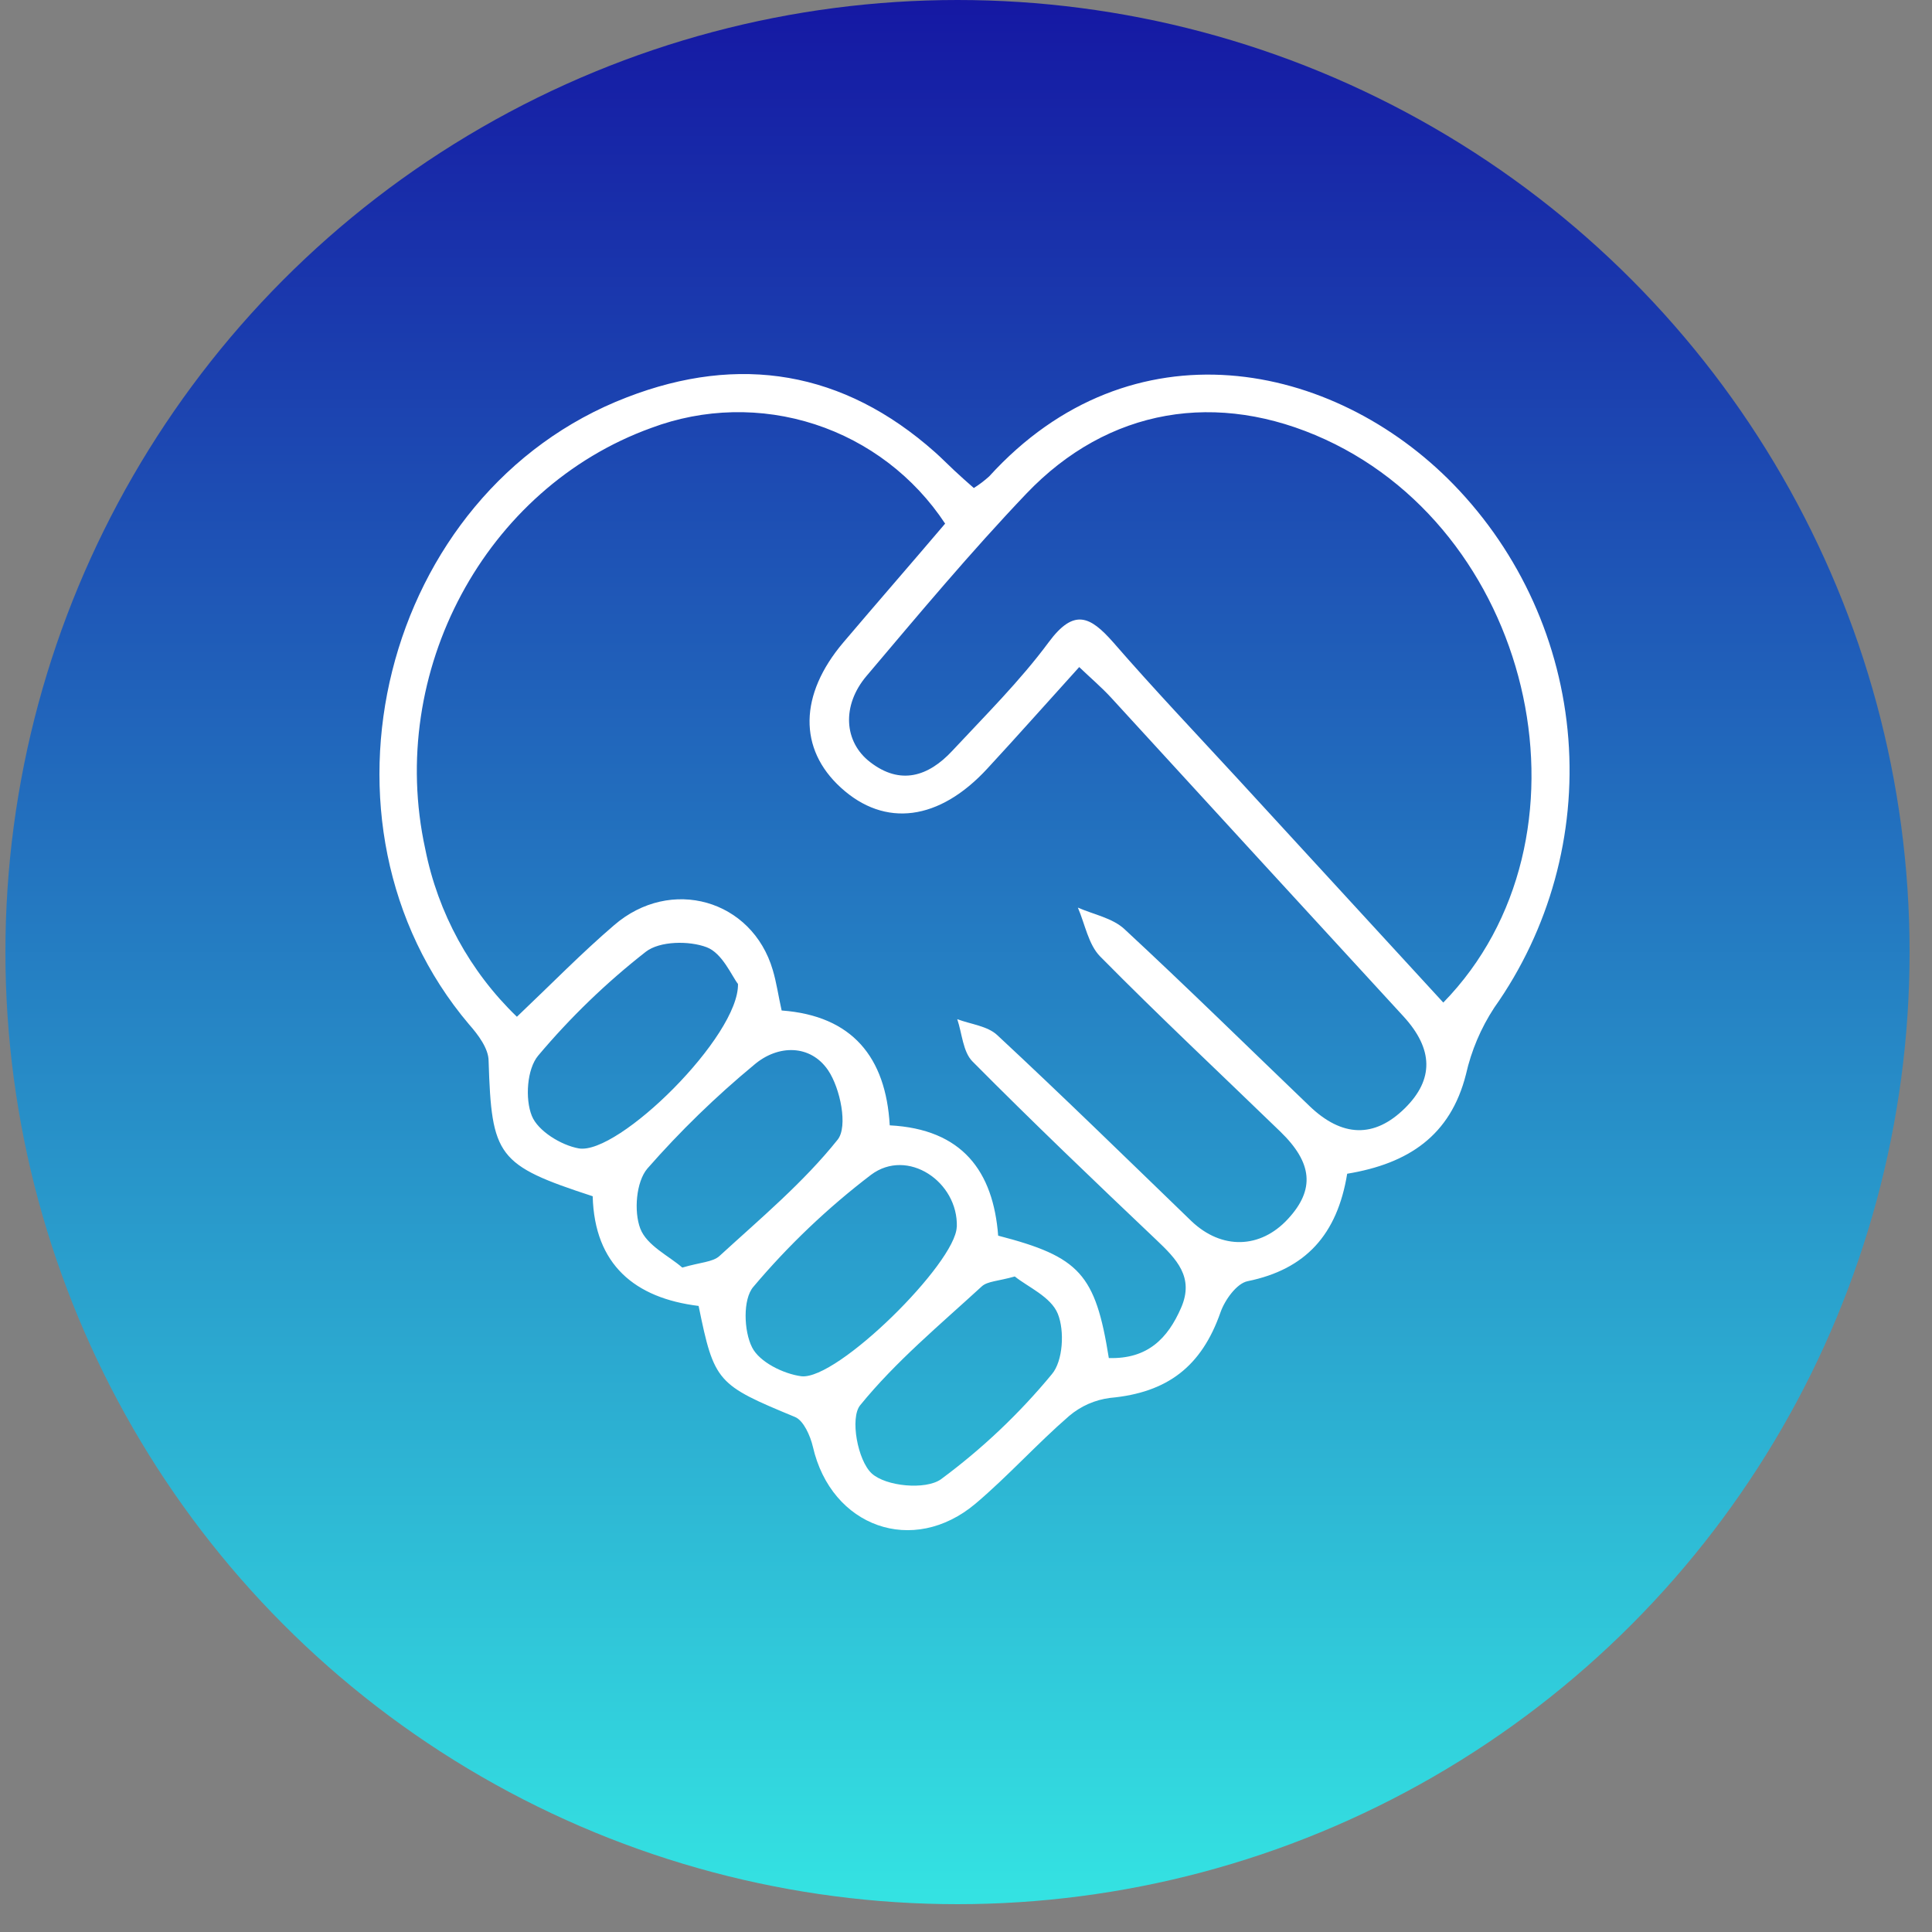
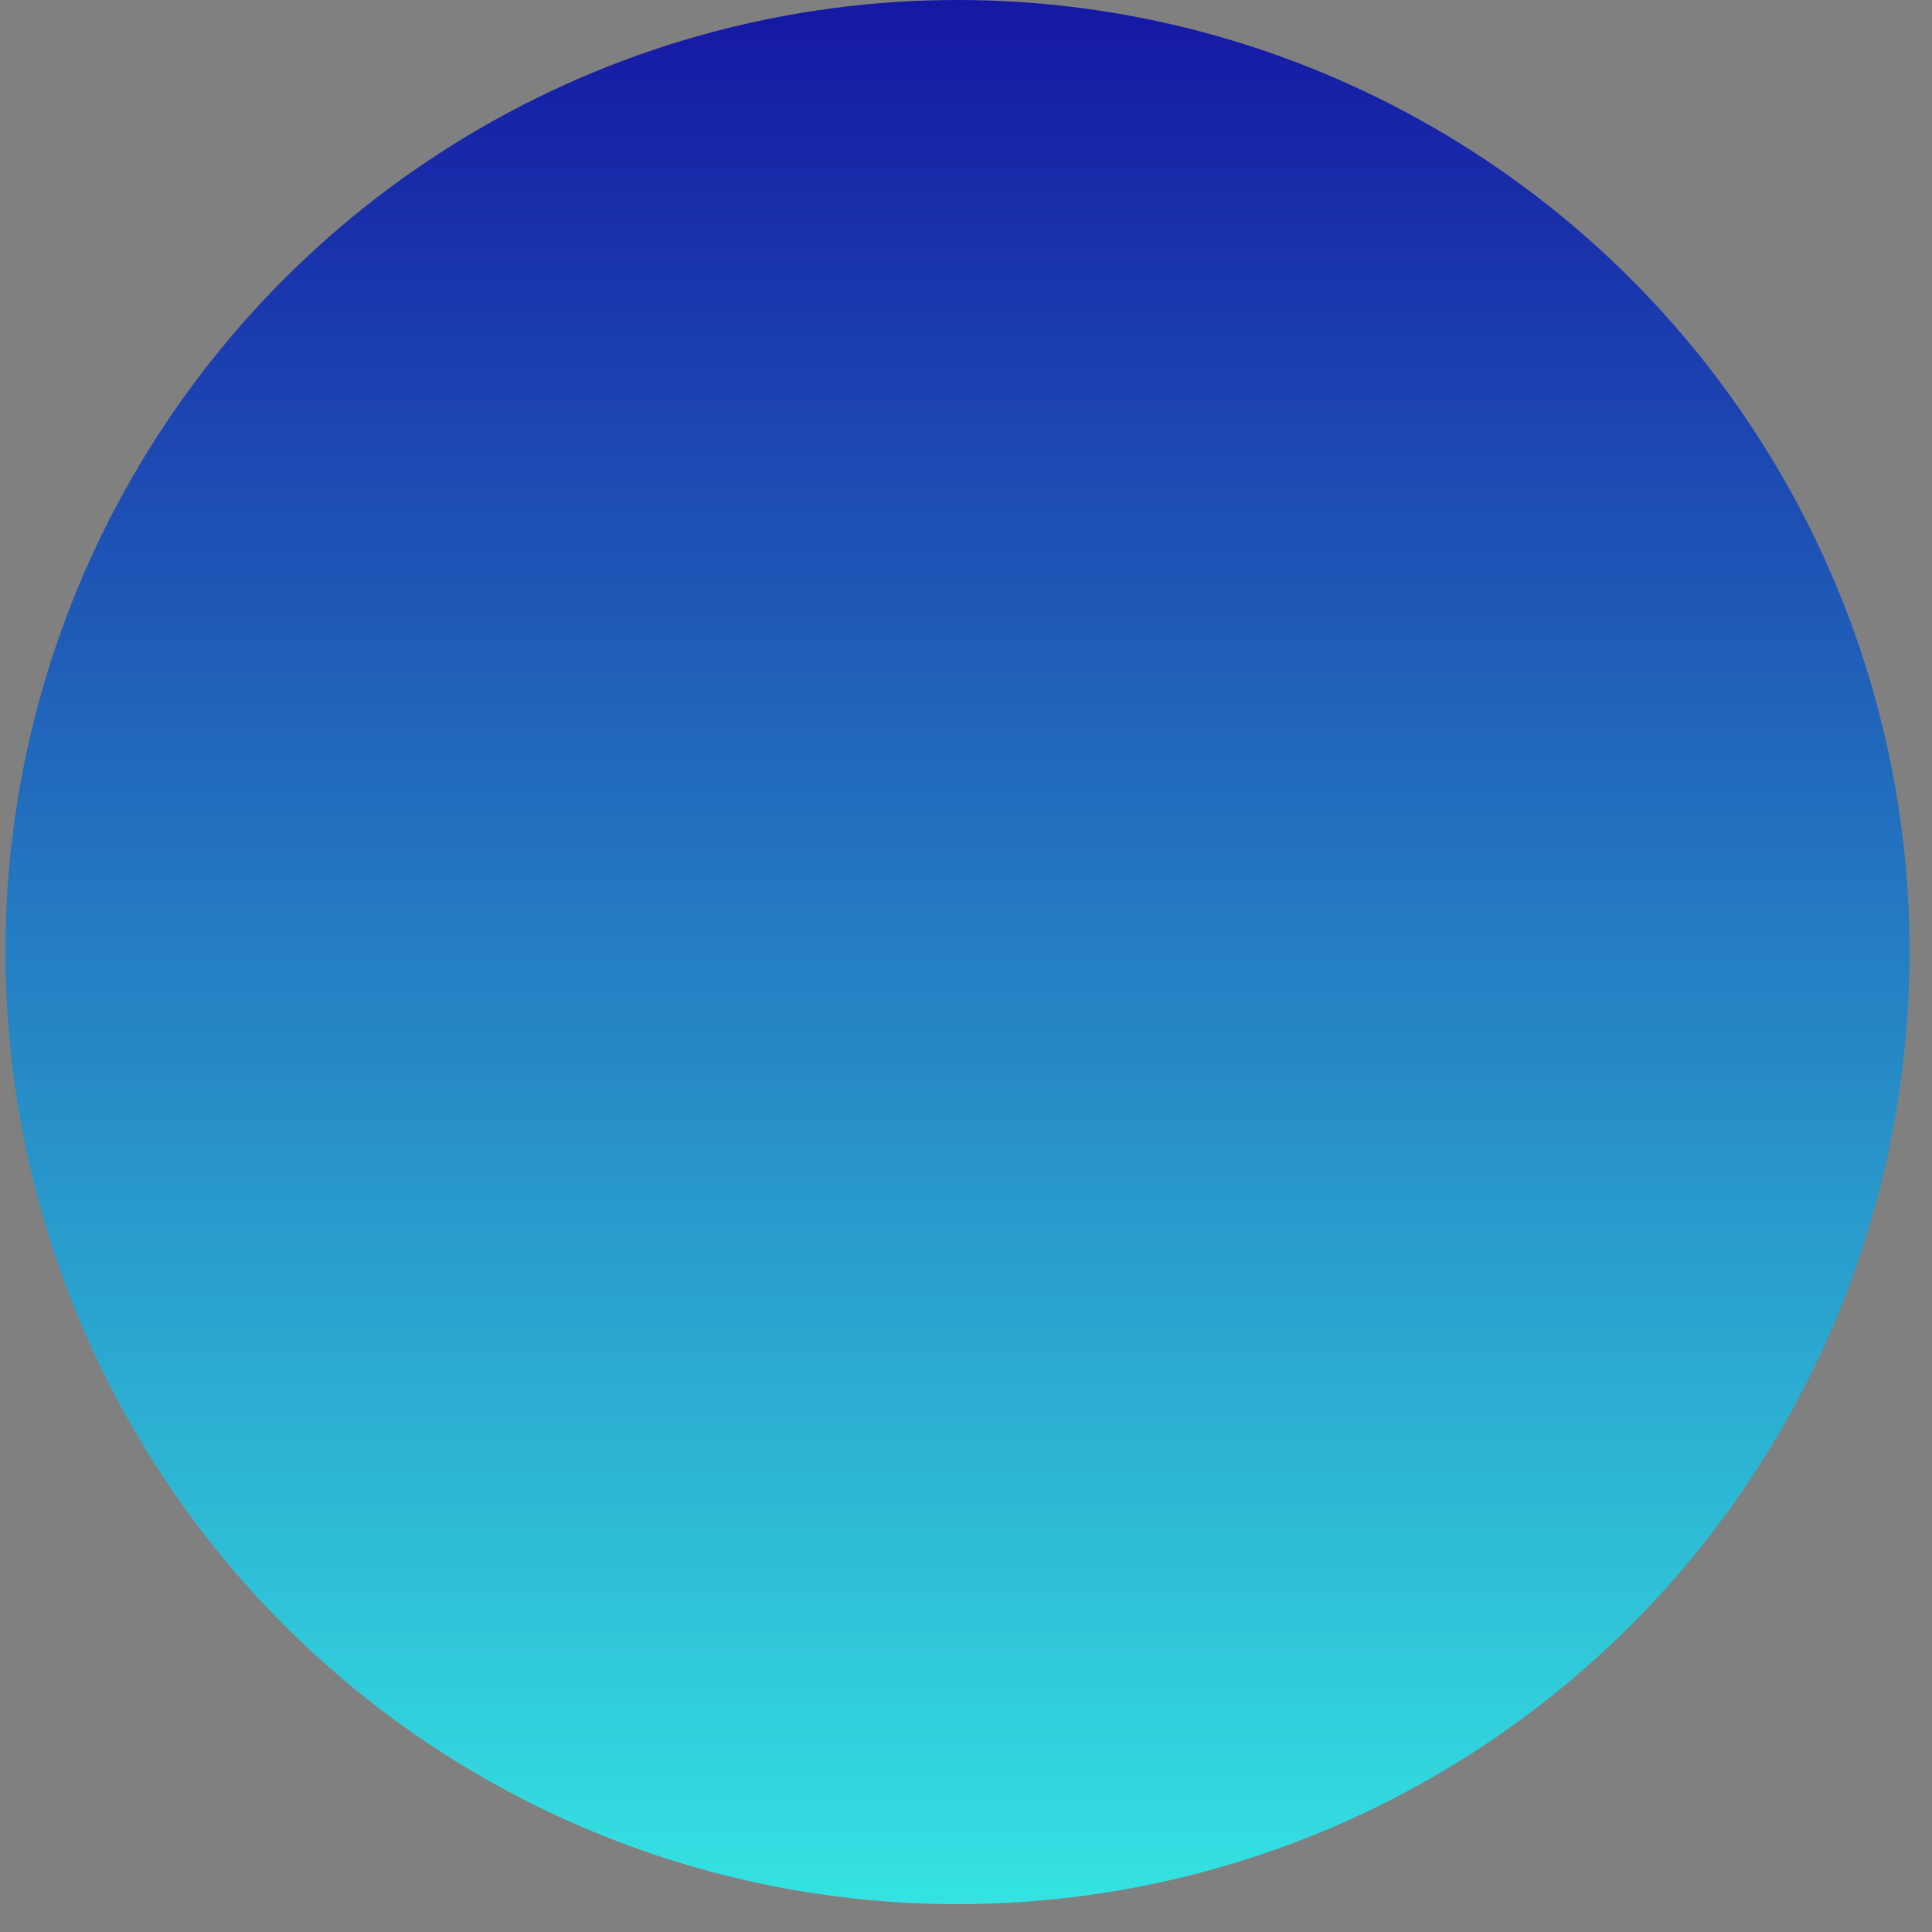
<svg xmlns="http://www.w3.org/2000/svg" width="40" height="40" viewBox="0 0 40 40" fill="none">
  <rect x="0" y="0" width="40" height="40" fill="#808080" stroke="none" />
  <circle cx="19.824" cy="19.712" r="19.712" fill="url(#paint0_linear_2145_4479)" />
-   <path d="M27.892 24.301C27.686 25.561 27.033 26.281 25.829 26.526C25.605 26.572 25.36 26.912 25.27 27.168C24.878 28.289 24.174 28.833 22.985 28.942C22.671 28.981 22.375 29.112 22.134 29.317C21.467 29.895 20.873 30.559 20.201 31.128C18.903 32.225 17.21 31.614 16.83 29.954C16.777 29.727 16.638 29.414 16.464 29.339C14.848 28.67 14.787 28.622 14.464 27.038C13.145 26.876 12.308 26.184 12.271 24.767C10.295 24.122 10.178 23.944 10.116 21.965C10.116 21.708 9.895 21.417 9.712 21.21C6.191 17.052 7.9 10.179 12.979 8.226C15.306 7.326 17.462 7.677 19.357 9.361C19.494 9.482 19.621 9.614 19.755 9.738C19.888 9.863 20.014 9.974 20.162 10.104C20.275 10.033 20.381 9.952 20.48 9.863C23.425 6.624 27.605 7.47 30.095 10.031C31.477 11.454 32.317 13.317 32.471 15.296C32.624 17.274 32.081 19.245 30.936 20.864C30.66 21.285 30.462 21.752 30.351 22.244C30.03 23.513 29.158 24.092 27.892 24.301ZM22.959 28.117C23.761 28.14 24.178 27.71 24.454 27.075C24.73 26.441 24.355 26.064 23.937 25.667C22.658 24.453 21.379 23.231 20.135 21.977C19.936 21.777 19.919 21.397 19.819 21.101C20.098 21.206 20.444 21.241 20.646 21.43C22.006 22.695 23.33 23.99 24.666 25.281C25.296 25.881 26.096 25.854 26.664 25.239C27.233 24.625 27.17 24.072 26.511 23.432C25.265 22.225 23.997 21.038 22.777 19.802C22.534 19.555 22.464 19.133 22.316 18.791C22.64 18.933 23.032 19.006 23.279 19.235C24.574 20.435 25.837 21.677 27.105 22.893C27.786 23.551 28.457 23.566 29.087 22.944C29.688 22.351 29.679 21.722 29.058 21.044C27.041 18.849 25.023 16.65 23.005 14.445C22.809 14.232 22.587 14.043 22.344 13.811C21.666 14.559 21.065 15.239 20.444 15.91C19.446 16.995 18.321 17.139 17.411 16.309C16.528 15.506 16.545 14.383 17.458 13.304C18.162 12.474 18.874 11.658 19.568 10.841C18.928 9.87 17.977 9.145 16.872 8.785C15.766 8.425 14.571 8.452 13.483 8.86C10.043 10.104 8.002 13.906 8.804 17.576C9.067 18.902 9.729 20.114 10.702 21.051C11.424 20.365 12.04 19.733 12.712 19.157C13.886 18.14 15.573 18.626 16 20.085C16.077 20.343 16.114 20.614 16.183 20.921C17.645 21.029 18.341 21.889 18.421 23.299C19.925 23.377 20.564 24.252 20.666 25.583C22.353 26.02 22.68 26.377 22.957 28.117L22.959 28.117ZM29.882 20.757C33.17 17.386 31.815 11.115 27.441 9.1C25.206 8.072 22.943 8.445 21.249 10.221C20.095 11.432 19.02 12.719 17.939 13.997C17.425 14.605 17.469 15.36 18.017 15.78C18.642 16.262 19.221 16.077 19.715 15.546C20.396 14.815 21.119 14.098 21.713 13.295C22.236 12.589 22.57 12.758 23.045 13.295C23.884 14.261 24.764 15.188 25.63 16.128L29.882 20.757ZM14.13 26.243C14.504 26.133 14.756 26.131 14.895 26.005C15.741 25.23 16.633 24.484 17.343 23.595C17.559 23.324 17.398 22.532 17.144 22.157C16.779 21.622 16.108 21.622 15.613 22.046C14.82 22.702 14.081 23.42 13.402 24.195C13.17 24.469 13.121 25.08 13.256 25.435C13.391 25.79 13.857 26.007 14.122 26.241L14.13 26.243ZM15.28 20.373C15.149 20.206 14.957 19.736 14.632 19.612C14.267 19.473 13.658 19.482 13.371 19.705C12.556 20.342 11.809 21.063 11.142 21.856C10.91 22.132 10.868 22.75 11.011 23.103C11.137 23.416 11.616 23.71 11.981 23.776C12.8 23.921 15.313 21.446 15.279 20.365L15.28 20.373ZM19.81 25.404C19.841 24.464 18.788 23.758 18.034 24.323C17.139 25.005 16.322 25.783 15.597 26.643C15.377 26.898 15.399 27.558 15.571 27.896C15.723 28.2 16.221 28.445 16.592 28.494C17.338 28.577 19.786 26.15 19.808 25.402L19.81 25.404ZM21.01 26.428C20.665 26.526 20.445 26.525 20.327 26.633C19.461 27.428 18.544 28.189 17.809 29.094C17.595 29.356 17.756 30.237 18.048 30.506C18.341 30.775 19.163 30.852 19.481 30.627C20.332 29.998 21.103 29.268 21.777 28.452C22.009 28.18 22.044 27.554 21.901 27.201C21.759 26.848 21.275 26.643 21.008 26.426L21.01 26.428Z" fill="white" />
  <defs>
    <linearGradient id="paint0_linear_2145_4479" x1="19.824" y1="0" x2="19.824" y2="39.425" gradientUnits="userSpaceOnUse">
      <stop stop-color="#1518A3" />
      <stop offset="1" stop-color="#34E3E2" />
    </linearGradient>
  </defs>
</svg>